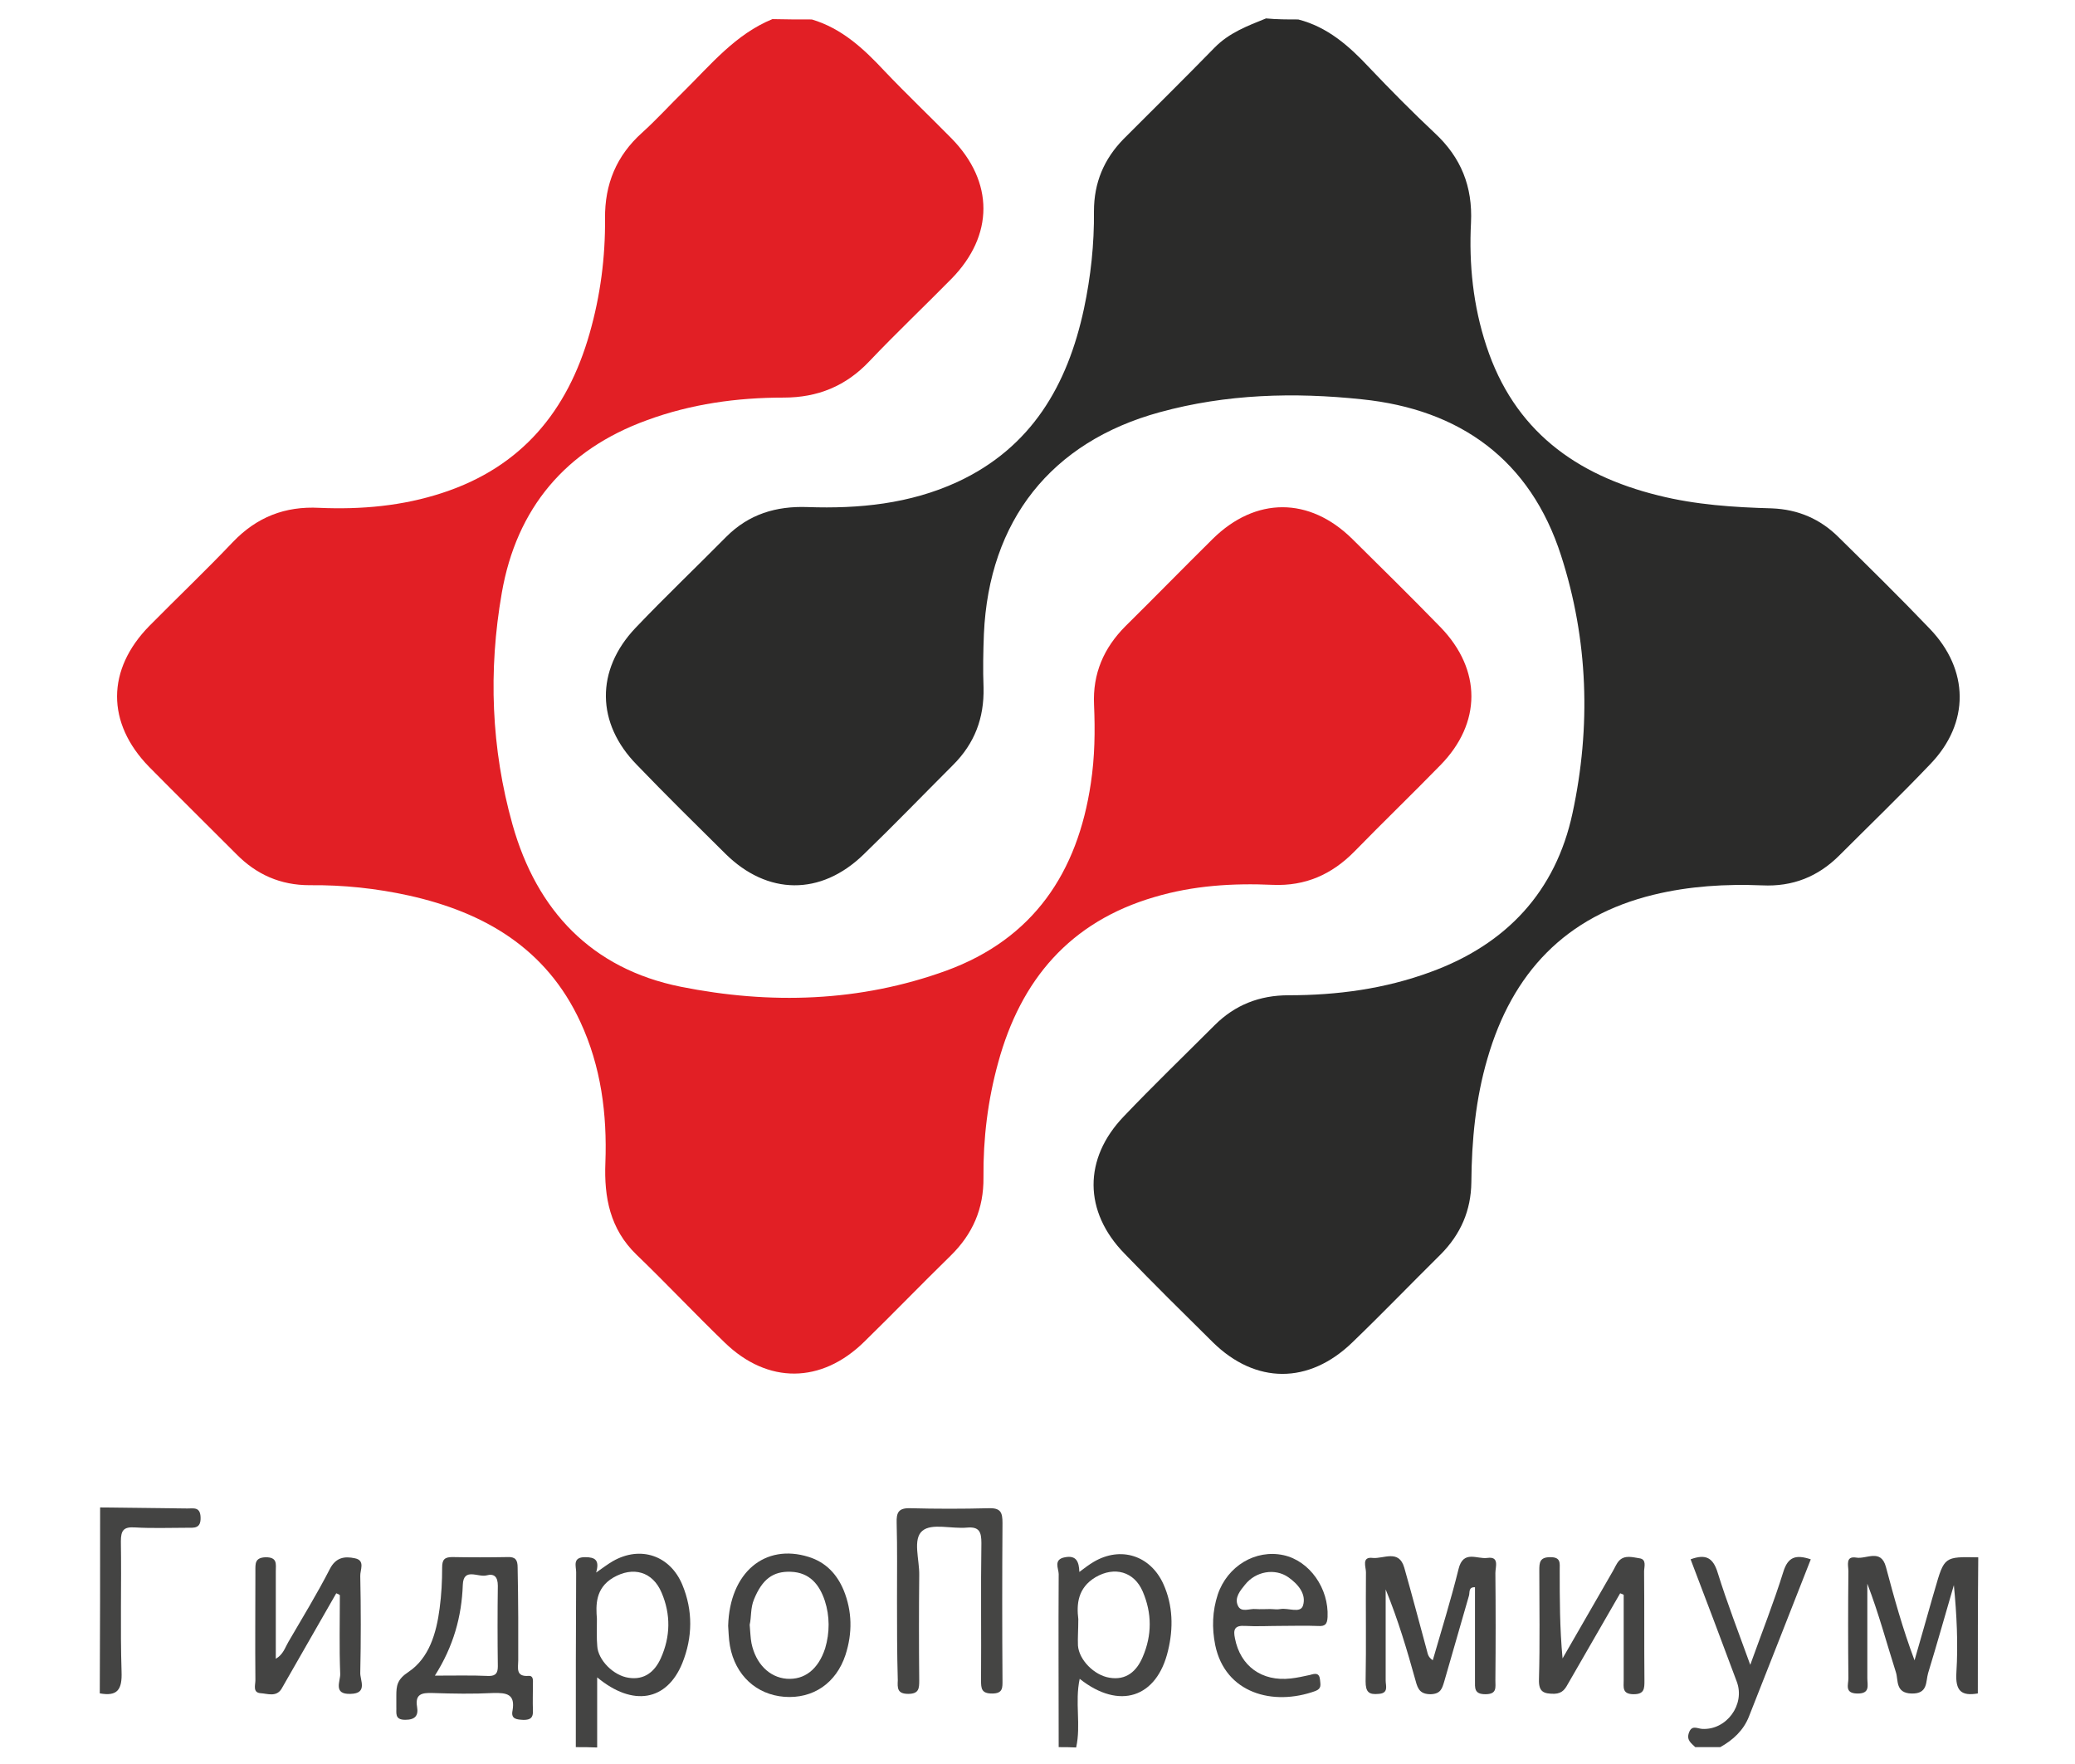
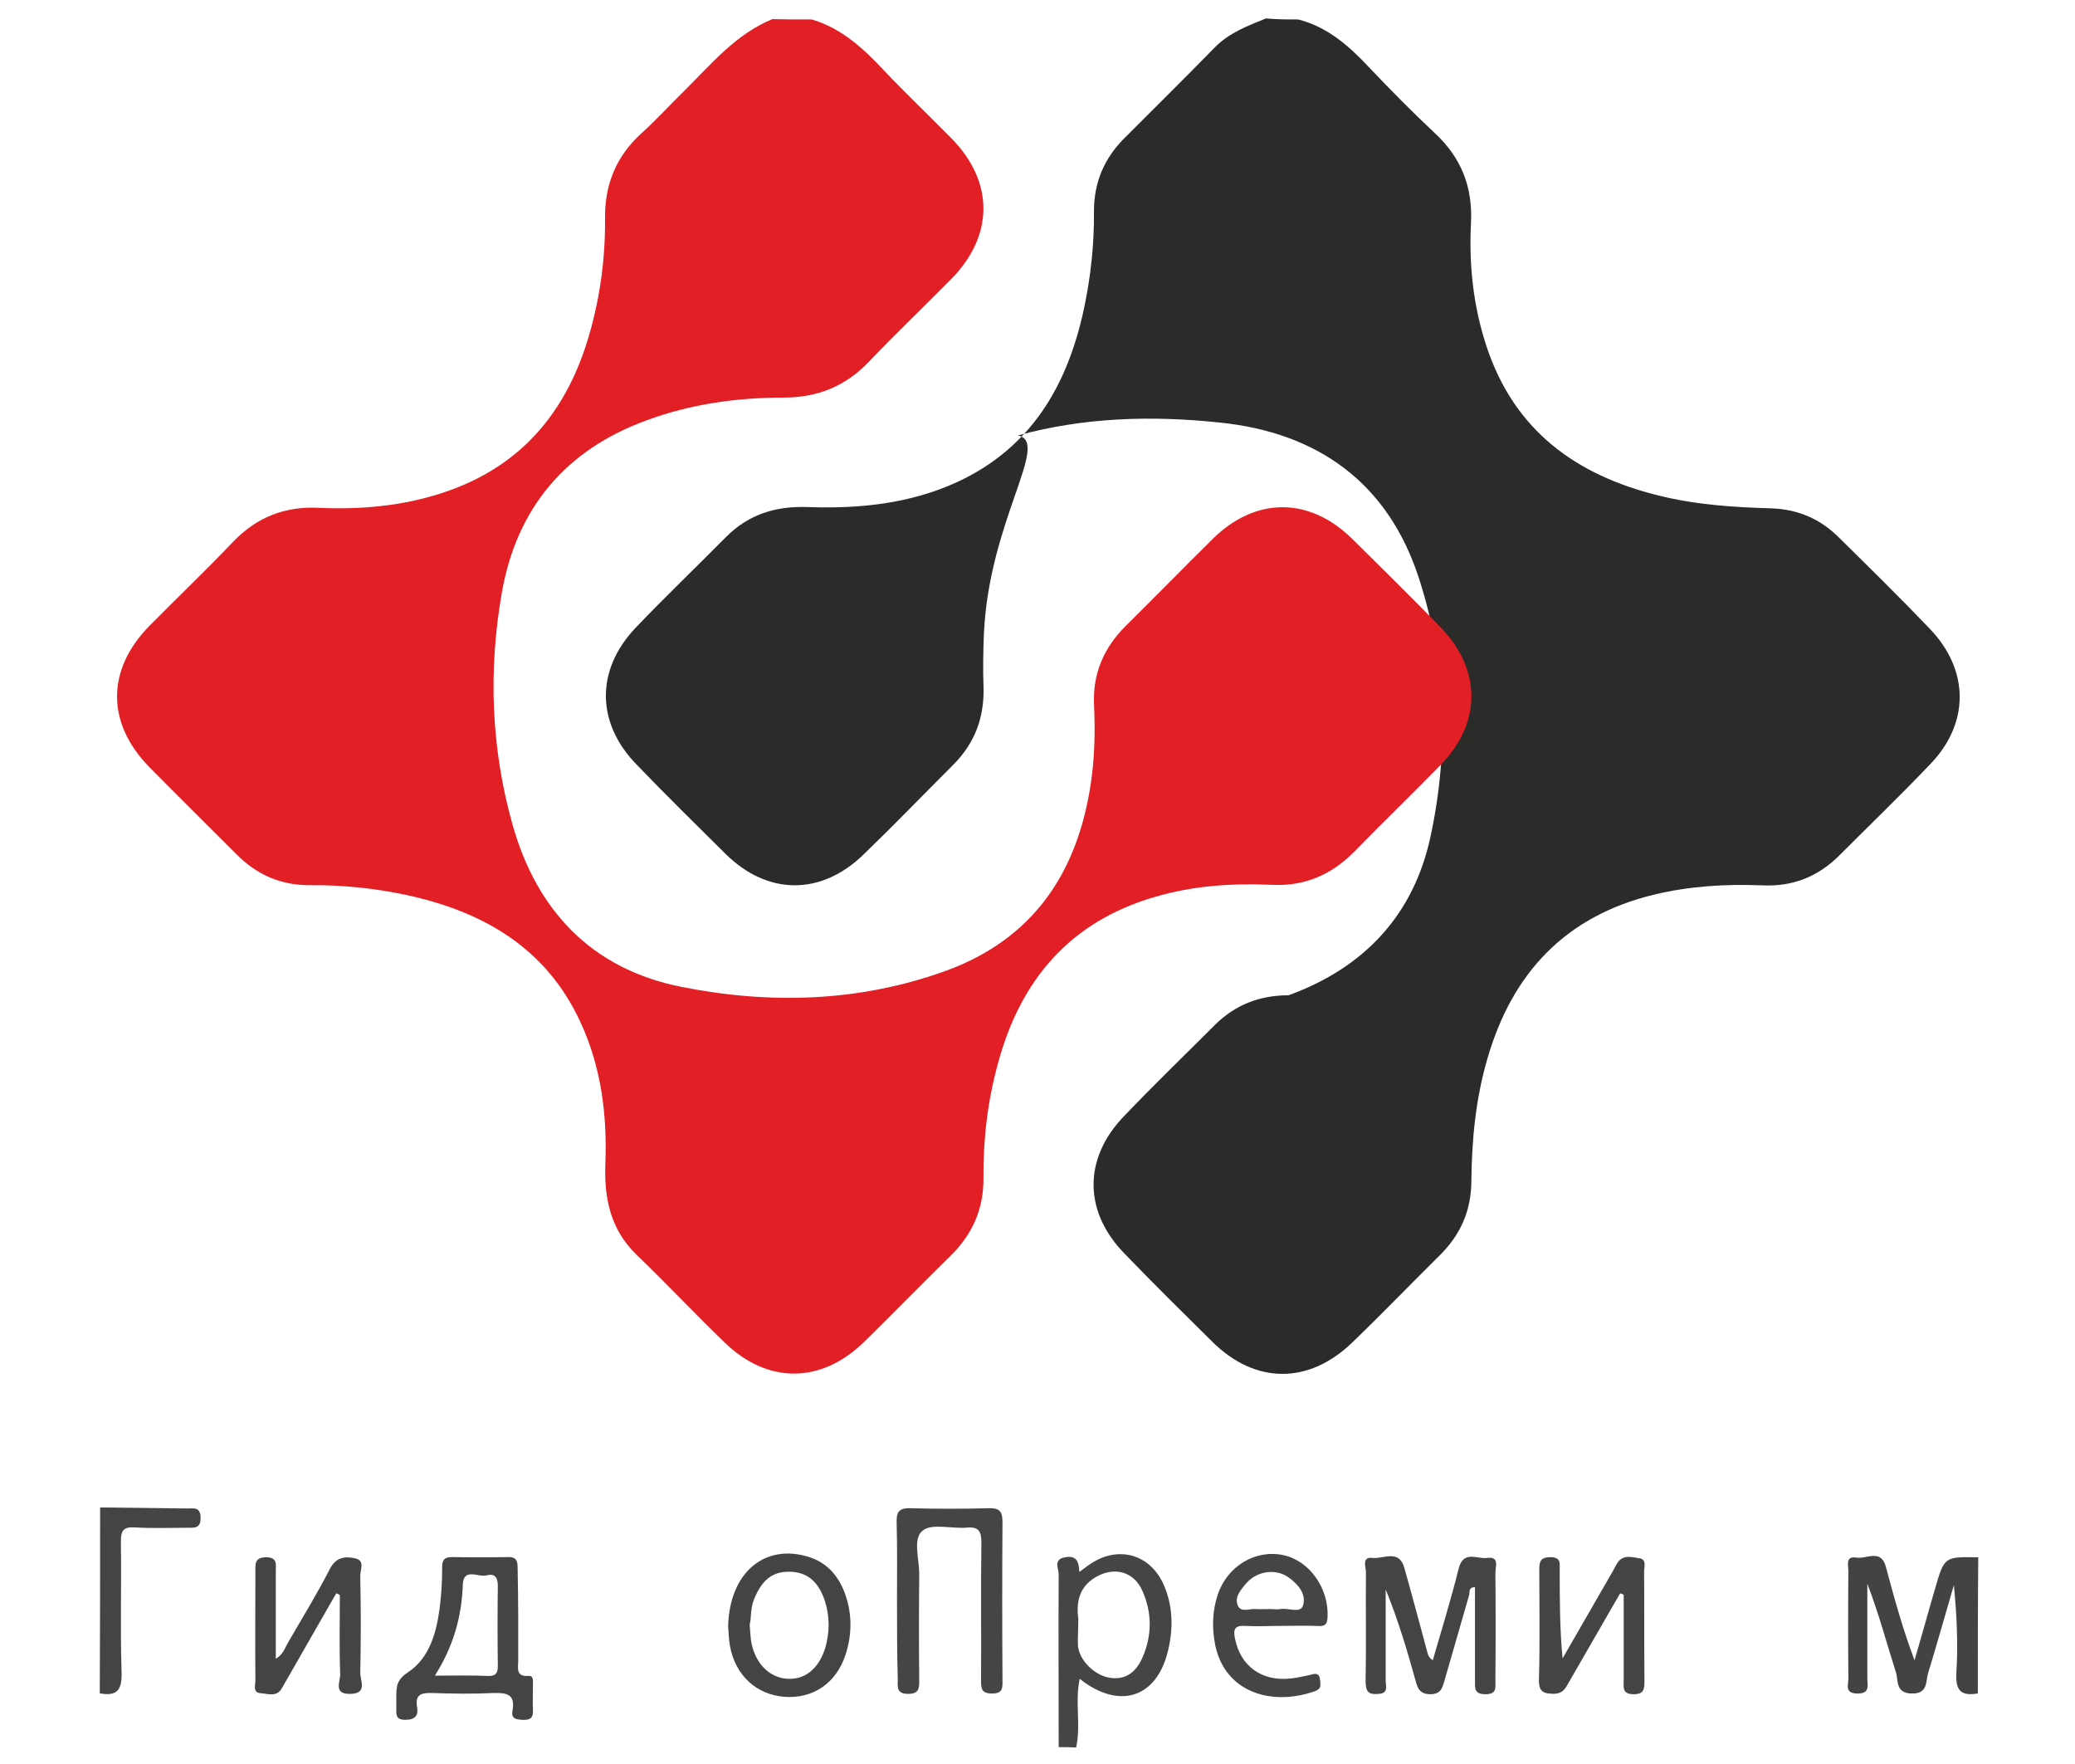
<svg xmlns="http://www.w3.org/2000/svg" version="1.1" id="Слой_1" x="0px" y="0px" viewBox="0 0 2400 2040" style="enable-background:new 0 0 2400 2040;" xml:space="preserve">
  <style type="text/css">
	.st0{fill:none;}
	.st1{fill:#2B2B2A;}
	.st2{fill:#E21F25;}
	.st3{fill:#434342;}
	.st4{fill:#444443;}
	.st5{fill:#454544;}
</style>
  <g>
    <path class="st0" d="M1224.5,2020.5c-177.9,0-355.8,0-533.6,0c-10.8-24.4-5.4-50.1-3.7-74.9c0.4-6.6,5-9.5,12-5.8   c2.5,1.2,5,2.5,7,4.1c36.4,26.1,69.1,6.2,80.7-32.3c7-23.2,7-46.3-0.4-69.1c-11.2-34.3-41.4-47.2-73.6-31.9   c-9.9,5-19,11.6-29.8,0.8c-4.6-4.6-8.7,0-9.9,5.4c-1.2,6.2-0.8,12.4-0.8,18.6c0,52.5,0,104.7,0,157.2c0,9.5,1.2,19.4-5.8,27.7   c-178.7,0-357,0-535.7,0.4c-12.4,0-15.7-2.5-14.9-14.9c1.2-15.7,0.4-31.9,0.4-47.6c15.3-7,19-19,18.6-35.2   c-0.8-42.6-0.4-85.2,0-127.8c0.4-29,4.6-32.7,33.9-33.5c15.7-0.4,31.9,1.7,47.2-1.7c2.1-0.4,3.7-1.7,5-5.4   c-4.6-6.2-12.4-4.6-19.4-5c-19.9-0.4-40.1,0-60,0c-9.1,0-18.2,0.4-25.2-6.2c0-567.5,0-1134.7-0.4-1702.2c0-15.3,3.3-19,19-19   c253.2,0.4,505.9,0.4,759.1,0.4c0.8,8.3-5.8,10.3-11.2,12.4c-18.2,7.4-32.7,20.3-46.3,33.9c-29.8,29.8-58.7,60.4-89.4,88.9   c-30.2,27.7-42.2,62-41.8,101.8c0.4,50.9-7.4,100.1-24,148.1C646.6,509,575.4,566.5,472,585.9c-38.1,7-76.5,10.8-115,8.7   c-29.8-1.2-54.2,9.5-74.9,29.4c-37.2,36-74,72.4-109.6,109.6c-36.8,38.5-41.4,89.8-8.7,132c38.1,48.8,83.1,91.8,131.1,131.5   c19,15.7,42.2,21.5,67.4,21.5c58.3,0,115.4,8.3,170,29.4c94.3,36.4,149.3,105.5,167.1,203.9c6.2,33.1,8.7,66.2,6.6,100.5   c-2.1,35.2,7.9,68.3,33.9,94.3c33.9,34.3,67,69.5,102.6,102.2c50.9,46.7,108.4,44.7,157.6-4.1c31.9-31.4,62.9-63.7,95.1-94.7   c26.1-25.2,37.6-55,37.2-90.6c0-45.5,5.8-90.6,17.8-134.9c31.9-115,115.4-186.6,233.3-202.3c31-4.1,62-4.1,92.7-3.7   c33.1,0.4,60.4-10.3,83.6-33.9c33.9-34.3,68.7-67.8,102.2-102.6c45.9-47.2,45.5-105.9-0.8-152.6c-33.9-34.3-68.3-68.3-102.2-102.2   c-45.1-44.7-103.8-45.5-149.3-2.1c-36.4,34.7-71.6,70.7-106.7,106.7c-21.5,21.5-31.9,47.6-31.4,78.2c0.8,45.5-0.4,90.6-12,135.3   c-23.6,90.6-78.6,153.9-166.3,183.3c-112.1,37.6-227.1,42.6-341.7,7.4c-76.5-23.2-125.3-77.8-153.9-151   c-19.4-49.2-25.6-100.9-29.4-153.5c-4.1-58.3-2.5-115.8,12.4-172.1c22.3-84.4,74.9-142.7,156-175.4   c51.3-20.7,104.7-29.8,159.7-29.4c42.6,0,79-12.4,108.8-45.1c29.8-32.7,62.5-62.5,93.1-93.9c45.1-46.3,44.7-104.7-0.8-150.6   c-32.7-32.7-65.4-64.9-98-98c-15.3-15.3-31-29.4-52.1-36c-4.1-1.2-9.9-2.5-8.7-9.5c175,0,350.4,0,525.4,0c0.8,6.6-4.6,7.9-8.7,9.5   c-7,2.9-14.5,5-20.7,9.5c-57.1,43.8-108.4,93.5-151,151.8c-11.6,16.1-12.4,35.6-13.2,55.4c-2.1,59.6-8.3,117.9-31,174.2   c-43.2,106-125.1,156.9-235.5,168c-31,3.3-61.6,4.6-92.7,4.1c-27.3-0.4-49.2,12.4-67.8,30.6c-39.3,37.6-79.8,74.5-114.2,116.7   c-32.3,39.7-30.6,95.1,4.6,132.4c38.5,40.5,78.2,79.8,118.3,118.3c28.1,26.9,72.4,32.7,108,16.1c12.4-5.8,24.4-13.7,34.3-23.2   c38.1-36.8,76.9-72.8,111.3-113.8c18.2-21.5,26.5-46.3,26.1-74.5c-0.4-42.2-0.4-84,9.5-125.3C1167,566.3,1232.8,501,1335.8,472   c41.8-12,84.8-17.8,128.6-18.2c42.6-0.4,85.2-3.3,127.4,3.7c123.3,20.3,203.9,98.5,230,220.9c9.9,46.7,10.8,94.3,12.4,141.9   c1.7,43-1.2,85.2-12,127c-21.9,87.7-76.5,146.4-160.1,179.1c-51.7,20.3-106.3,29.8-161.7,29c-40.1-0.4-72.8,12.8-100.5,40.1   c-30.6,29.8-61.2,59.6-90.6,91c-22.8,24-40.5,50.9-38.5,86c1.7,25.6,9.9,48.4,28.1,67c37.2,37.2,73.6,74.5,111.3,110.9   c40.1,39.3,95.6,42.2,138.2,6.2c45.9-38.5,88.5-81.1,126.6-127.4c13.2-16.1,17.8-34.7,19.4-55.4c4.1-56.3,6.6-112.5,24.8-167.1   c37.2-109.6,114.2-168.4,226.3-185.3c26.9-4.1,53.8-6.2,80.3-4.1c43.4,3.3,77.8-13.2,108-42.2c36.4-34.7,70.7-71.6,104.2-109.2   c32.3-36,30.6-89.8-5.8-130.7c-36.8-41.8-77.4-80.7-118.3-118.7c-30.2-28.1-69.1-24.8-105.5-27.3c-57.9-3.3-113.3-14.1-165.5-39.7   c-79.4-38.5-122.9-103.8-139.8-188.6c-7.4-37.6-11.6-76.5-9.1-115c2.1-31.9-9.1-58.3-30.6-80.7c-35.2-36.8-71.6-72.8-108.4-108.4   c-12-11.6-26.1-20.3-42.2-25.6c-5.4-1.7-13.2-1.7-12.8-10.8c256.5,0,512.5,0.4,768.6-0.4c16.1,0,17.4,4.6,17.4,18.6   c-0.4,587-0.4,1174-0.4,1761c-2.1,1.7-4.6,4.1-7,4.1c-27.7-2.1-33.9,16.1-38.9,38.1c-5,21.9-11.6,43.8-19,65.4   c-2.1,5.8-4.6,12.8-12,12c-6.2-0.4-7.4-7.4-9.1-12.4c-8.7-26.1-14.5-52.9-22.3-79.4c-2.1-6.6-2.9-13.7-9.1-18.2   c-9.1-6.6-24.4-2.5-24.8,7.4c-2.5,43-1.2,85.6,1.2,128.6c8.3-5.8,6.2-13.7,6.6-20.7c0.4-27.7-0.4-55,0.4-82.7   c0-6.2,0-14.9,6.6-16.1c8.7-1.7,9.9,7.9,11.6,14.1c9.1,29.8,17,59.6,26.1,89.4c2.5,7.4,2.5,18.2,13.2,18.6   c12,0.4,12-11.6,14.5-19.4c8.7-27.7,15.7-55.8,24.4-83.1c2.1-6.2,3.3-16.5,10.8-15.7c9.1,1.2,7.4,11.6,7.9,18.6   c0.8,24.8,1.2,49.6,0,74.5c-0.8,16.5,3.3,28.1,19.4,33.9c0,16.5-0.8,33.1,0.4,49.6c0.8,10.3-2.5,12.8-12.8,12.8   c-95.1-0.4-190.3-0.4-285.4-0.4c-0.4-1.2-0.8-3.3,0-3.7c31.4-23.2,40.1-60,52.9-93.5c12.8-32.7,24.8-65.8,37.6-98.5   c2.1-5,6.2-12,0-14.9c-7.4-3.3-9.9,5-12,10.3c-12.4,29-19.9,60-32.3,89.4c-2.5,5.8-3.3,15.7-11.6,14.9c-7-0.4-9.5-9.5-11.6-15.7   c-8.3-26.1-19-51.7-27.3-77.8c-1.7-5.4-3.3-10.8-5.8-15.3c-2.1-3.7-5-7.9-9.5-6.6c-7.4,2.1-3.3,7.9-2.1,12   c10.8,31,23.2,62,34.3,93.1c2.9,8.3,6.2,17,9.1,25.2c10.8,32.3-5,60.4-38.5,64.9c-12.4,1.7-12,7.9-12.4,16.1   c-238.7,0-477,0-715.6,0c-11.2-23.2-5.4-47.2-3.7-70.7c0.4-8.3,7-11.2,15.3-7.9c2.5,0.8,5,2.5,7.4,3.7   c37.2,18.6,64.1,9.1,78.2-29.8c9.1-24.4,9.1-50.5,0.4-74.9c-12.8-35.6-41.4-46.3-74.5-28.5c-11.6,6.2-21.9,12.4-31.9-1.2   c-7.9,8.7-5.8,17.4-5.8,25.2c-0.4,52.5,0,104.7,0,157.2C1230.3,2002.3,1231.5,2012.2,1224.5,2020.5z" />
-     <path class="st1" d="M1501.6,22.5c33.9,8.7,58.7,30.6,81.9,55.4c24.8,26.1,50.1,51.7,76.1,76.1c30.2,28.1,43.8,61.6,41.8,103.4   c-2.5,48.4,2.5,96.4,17.8,142.7c31.9,97.2,103,149.3,199,172.9c43,10.8,87.3,13.7,131.1,14.9c30.6,1.2,56.3,12.4,77.4,33.5   c35.2,34.7,70.7,69.5,105.1,105.5c45.9,47.6,46.7,109.2,0.8,156.8c-34.3,36-69.9,70.3-105.1,105.5c-24.8,24.8-54.2,36.4-89.4,34.7   c-42.2-1.7-84,0.8-125.3,10.8c-102.2,24.8-163.8,90.6-192.4,189.5c-13.7,46.7-18.2,94.7-18.6,143.1c-0.4,32.7-12.4,60-35.2,83.1   c-34.3,33.9-67.8,68.7-102.6,102.2c-50.1,48.4-111.7,48.4-161.3-0.4c-34.3-33.9-68.7-67.8-102.2-102.6   c-47.2-48.4-47.6-109.6-0.8-158.4c34.3-36,69.9-70.3,105.1-105.5c23.6-23.6,52.1-34.7,85.6-34.7c56.3,0,111.3-7.4,164.2-26.9   c87.7-31.9,144.8-93.1,164.2-183.7c21.5-99.7,18.2-200.6-13.2-297.8c-35.6-110.9-117.1-169.2-230.4-180.8   c-78.2-8.3-156.8-6.2-233.7,14.9C1215.8,511,1143.8,602,1138,733.2c-0.8,20.7-1.2,41.4-0.4,62c0.8,35.2-10.3,64.5-35.2,89.4   c-34.7,34.7-68.7,69.9-103.8,103.8c-49.2,47.6-110.9,47.2-159.7-1.2c-34.3-33.9-68.7-67.8-102.2-102.6c-47.2-48-48-109.6-1.7-158.4   c34.3-36,70.3-70.3,105.1-105.5c26.1-26.1,57.5-35.6,93.9-34.3c59.6,2.1,118.3-3.7,173.3-29c85.6-39.7,127.4-111.7,146.4-200.2   c7.9-37.2,12-74.9,11.6-112.9c0-33.1,11.6-60.4,34.3-83.6c35.2-35.2,70.3-69.9,105.1-105.5c17-17.4,38.1-25.2,59.6-33.9   C1476.8,22.5,1489.2,22.5,1501.6,22.5z" />
+     <path class="st1" d="M1501.6,22.5c33.9,8.7,58.7,30.6,81.9,55.4c24.8,26.1,50.1,51.7,76.1,76.1c30.2,28.1,43.8,61.6,41.8,103.4   c-2.5,48.4,2.5,96.4,17.8,142.7c31.9,97.2,103,149.3,199,172.9c43,10.8,87.3,13.7,131.1,14.9c30.6,1.2,56.3,12.4,77.4,33.5   c35.2,34.7,70.7,69.5,105.1,105.5c45.9,47.6,46.7,109.2,0.8,156.8c-34.3,36-69.9,70.3-105.1,105.5c-24.8,24.8-54.2,36.4-89.4,34.7   c-42.2-1.7-84,0.8-125.3,10.8c-102.2,24.8-163.8,90.6-192.4,189.5c-13.7,46.7-18.2,94.7-18.6,143.1c-0.4,32.7-12.4,60-35.2,83.1   c-34.3,33.9-67.8,68.7-102.6,102.2c-50.1,48.4-111.7,48.4-161.3-0.4c-34.3-33.9-68.7-67.8-102.2-102.6   c-47.2-48.4-47.6-109.6-0.8-158.4c34.3-36,69.9-70.3,105.1-105.5c23.6-23.6,52.1-34.7,85.6-34.7c87.7-31.9,144.8-93.1,164.2-183.7c21.5-99.7,18.2-200.6-13.2-297.8c-35.6-110.9-117.1-169.2-230.4-180.8   c-78.2-8.3-156.8-6.2-233.7,14.9C1215.8,511,1143.8,602,1138,733.2c-0.8,20.7-1.2,41.4-0.4,62c0.8,35.2-10.3,64.5-35.2,89.4   c-34.7,34.7-68.7,69.9-103.8,103.8c-49.2,47.6-110.9,47.2-159.7-1.2c-34.3-33.9-68.7-67.8-102.2-102.6c-47.2-48-48-109.6-1.7-158.4   c34.3-36,70.3-70.3,105.1-105.5c26.1-26.1,57.5-35.6,93.9-34.3c59.6,2.1,118.3-3.7,173.3-29c85.6-39.7,127.4-111.7,146.4-200.2   c7.9-37.2,12-74.9,11.6-112.9c0-33.1,11.6-60.4,34.3-83.6c35.2-35.2,70.3-69.9,105.1-105.5c17-17.4,38.1-25.2,59.6-33.9   C1476.8,22.5,1489.2,22.5,1501.6,22.5z" />
    <path class="st2" d="M939,22.5c34.7,10.3,60,33.9,84,59.6c25.2,26.5,51.7,51.7,77.4,77.8c49.6,50.5,49.2,112.5,0,162.6   c-31.4,31.9-64.1,62.9-94.7,95.1c-27.3,29-60,42.2-99.3,42.2c-54.2,0-107.1,7.4-158,26.1c-94.4,34.2-151,102.1-168,199.7   c-15.7,89.8-12.4,179.9,12.4,268.1c28.1,99.7,91.8,166.7,194.4,187.4c103.4,20.7,207.2,17.8,307.4-18.6   c100.5-36.8,151.8-113.3,167.1-216.8c4.6-30.2,5-60.4,3.7-90.6c-1.7-36,11.2-65.8,36.4-91c33.9-33.5,67-67.4,100.9-100.9   c49.6-48.8,111.7-48.8,161.3,0c34.3,33.9,68.7,67.8,102.2,102.2c47.6,49.2,47.6,110.9-0.4,159.7c-32.7,33.5-66.6,66.2-99.3,99.7   c-26.1,26.5-56.7,40.1-94.3,38.5c-46.3-2.1-92.2,0.8-136.9,14.1c-97.6,28.5-154.7,95.6-180.8,191.5c-12,43.4-17.4,87.7-17,132.8   c0.4,36-12.4,65.4-38.1,90.6c-33.5,32.7-66.2,66.6-99.7,99.3c-49.6,48.8-111.7,49.2-161.3,1.2c-34.7-33.5-67.8-68.7-102.6-102.2   c-30.2-29.4-37.2-65.8-35.6-105.9c2.1-56.3-5-111.3-29-163c-39.3-84.8-110.9-126.6-198.1-146c-37.6-8.3-76.1-12.4-115-12   c-33.9,0-61.6-12.4-84.8-36c-33.5-33.5-67.4-67-100.9-100.9c-49.6-50.9-49.2-112.5,0.4-163c31.9-32.3,64.9-63.7,96.4-96.8   c27.7-29,60.4-41.8,100.1-39.7c48.4,2.1,96.4-2.1,142.7-17.4c91-29.8,144.4-94.3,170-184.5c12.4-43.4,18.2-87.7,17.8-132.8   c-0.4-39.7,13.2-72.4,42.6-98.9c17-15.3,32.3-32.3,48.4-48c31.4-31,60-66.2,102.6-83.6C908.8,22.5,923.7,22.5,939,22.5z" />
    <path class="st3" d="M2287.6,1958.4c-19,3.3-26.1-2.9-24.8-24c2.1-33.5,0.4-67-2.9-101.3c-9.9,33.9-19.4,67.8-29.8,101.8   c-2.9,9.9,0,24-19,23.6s-15.3-15.3-18.2-24.4c-10.8-33.9-19.9-68.3-33.1-102.6c0,36.4,0,72.8,0,109.2c0,8.3,3.7,18.2-12,17.8   c-14.5-0.4-9.9-10.3-9.9-17.4c-0.4-41.4-0.4-82.7,0-124.1c0-6.6-3.7-17.8,9.1-15.7c11.6,2.1,28.5-10.8,34.3,10.8   c9.5,35.6,19.4,71.6,33.1,108c7-24,13.7-48,20.7-72.4c0.8-3.3,2.1-6.6,2.9-9.9c10.8-37.6,10.8-37.6,50.1-36.8   C2287.6,1853.8,2287.6,1905.9,2287.6,1958.4z" />
-     <path class="st4" d="M1960.8,2020.5c-4.6-4.6-10.3-7.9-7.4-16.5c3.3-9.5,9.5-5,15.3-4.6c28.1,1.7,50.1-28.1,40.1-54.6   c-17.4-46.7-35.2-93.9-53.4-141.5c17.8-6.6,26.1-1.7,31.4,15.7c10.8,34.7,24,68.7,37.6,106.3c13.7-38.1,27.3-72.4,38.1-107.1   c5.4-17.8,14.5-20.7,31.9-14.9c-24,60.8-47.6,121.6-71.6,182c-6.2,15.7-18.2,26.9-33.1,35.2   C1980.2,2020.5,1970.3,2020.5,1960.8,2020.5z" />
    <path class="st4" d="M115.8,1743.3c33.5,0.4,67.4,0.8,100.9,1.2c7.4,0,14.9-2.1,15.3,10.3c0.4,13.2-7.4,12-16.1,12   c-19.9,0-39.7,0.8-60-0.4c-12.8-0.8-16.1,3.3-16.1,16.1c0.8,50.1-0.8,100.5,0.8,150.6c0.8,20.7-4.6,29-25.2,25.2   C115.8,1886.9,115.8,1814.9,115.8,1743.3z" />
    <path class="st4" d="M1657.2,1920c10.3-35.6,21.1-70.3,29.8-105.5c5.4-22.3,21.5-11.2,33.1-12.8c14.5-2.1,9.5,10.3,9.5,17.4   c0.4,41.4,0.4,82.7,0,124.1c0,8.3,2.1,16.1-11.6,16.1c-13.2,0-12-7.4-12-16.1c0-36,0-71.6,0-107.6c-7.9-0.4-5.8,6.2-7,9.9   c-9.5,33.1-19,65.8-28.5,98.9c-2.5,8.3-4.1,14.5-15.7,14.9c-12,0-14.9-5.8-17.4-15.3c-9.9-35.6-20.3-70.7-34.7-105.9   c0,35.2,0,70.3,0,105.5c0,5.8,3.7,14.5-7.9,15.3c-11.6,1.2-15.3-2.1-15.3-14.5c0.8-42.2,0-84,0.4-126.2c0-6.2-5.4-18.2,7.9-16.5   c12.4,1.2,30.2-10.3,36.4,11.2c9.1,31.9,17.4,63.7,26.1,95.6C1651.4,1912.1,1651.4,1916.2,1657.2,1920z" />
    <path class="st5" d="M1037.5,1850.1c0-29.8,0.4-59.2-0.4-88.9c-0.4-12,2.1-17.4,15.7-17c30.2,0.8,60.4,0.8,91,0   c13.7-0.4,15.7,5,15.7,17c-0.4,60.4-0.4,121.2,0,181.6c0,8.7,0.8,15.7-12,15.7c-12.4,0-12.8-5.8-12.8-15.3   c0.4-52.9-0.4-105.9,0.4-158.8c0-12.8-2.5-19-16.5-17.8c-17.8,1.7-41-5.4-51.7,3.7c-11.6,9.5-3.3,33.5-3.7,51.3   c-0.4,40.5-0.4,81.1,0,122c0,9.1-0.4,15.3-12.8,15.3c-12.8,0-12.4-7-12-15.7C1037.5,1912.1,1037.5,1881.1,1037.5,1850.1z" />
    <path class="st4" d="M1873.9,1842.6c-19.9,34.3-39.7,69.1-59.6,103.4c-3.7,6.6-6.6,12.4-16.5,12.8c-12.4,0-18.2-2.1-17.8-16.5   c1.2-42.2,0.4-84,0.4-126.2c0-9.1,0.4-15.3,12.8-15.3s10.8,7,10.8,14.9c0,33.5,0,67,3.3,102.2c19.4-33.5,38.5-67,57.9-100.5   c2.5-4.1,4.1-8.7,7.4-12.4c6.6-7,15.7-4.1,23.6-2.9c8.7,1.2,5.4,9.9,5.4,15.3c0.4,42.2,0,84,0.4,126.2c0,9.1,0,15.7-12.4,15.7   c-13.7,0-11.6-8.3-11.6-16.1c0-33.1,0-66.2,0-98.9C1876.4,1843.4,1875.2,1843,1873.9,1842.6z" />
    <path class="st4" d="M388.9,1842.6c-18.2,31.9-36.8,64.1-55,96c-2.9,5-5.4,9.5-8.3,14.5c-6.2,9.9-16.5,5.4-24.4,5   c-9.1-0.8-5.8-9.5-5.8-14.9c-0.4-42.2,0-84,0-126.2c0-8.7-0.8-15.7,12-16.1c13.7,0,11.6,7.9,11.6,16.1c0,33.1,0,66.2,0,101.3   c8.7-5,10.8-13.2,14.5-19.4c16.1-27.7,33.1-55.4,48-84.4c7-13.7,17.4-14.9,29-12.4c12.4,2.5,5.8,13.7,6.2,20.7   c0.8,37.2,0.8,74.5,0,111.7c-0.4,8.3,9.1,24-11.2,24.4c-20.7,0.8-11.6-14.9-12-23.2c-1.2-30.2-0.4-60.8-0.4-91   C391.3,1843.4,390.1,1843,388.9,1842.6z" />
-     <path class="st4" d="M789.2,1832.7c-14.1-33.9-48.4-45.5-80.3-27.3c-5.7,3.3-11.1,7.4-19.4,13.2c4.2-14.5-1.2-17.8-12.8-17.8   c-14.9,0-10.3,10.4-10.3,17.4c-0.4,67.4-0.4,134.9-0.4,202.3c8.3,0,16.6,0,24.7,0.4c0-26.5,0-53,0-81.1   c41.4,34.4,80.7,27.3,98.5-16.5C801.2,1893.5,801.6,1862.5,789.2,1832.7z M764.4,1917.5c-7,15.7-19,25.6-37.2,22.8   c-17.8-2.5-35.6-20.7-36.4-36.8c-0.8-8.8-0.4-17.9-0.4-31.5c-1.2-15.3-2.1-35.2,19-47.6c22.8-13.2,45.5-7,55.8,17.4   C776,1867,775.5,1892.7,764.4,1917.5z" />
    <path class="st5" d="M1345.6,1831.9c-14.9-33-49.3-44.2-80.7-25.6c-4.9,2.9-9.9,6.6-16.5,11.6c-0.4-11.6-3.3-19.5-16.5-17   c-14,2.4-7.4,13.2-7.4,19.4c-0.4,66.6,0,133.6,0,200.2c7,0,13.6,0,20.2,0.4c5.8-26-1.7-52.5,4.1-79.4   c45.9,36.4,89.4,21.9,102.2-32.7C1357.2,1883.2,1356.8,1856.7,1345.6,1831.9z M1321.7,1916.2c-7,16.5-19,27.3-38.5,24   c-17.8-2.9-35.2-20.7-36.4-37.2c-0.4-9.1,0.4-17.8,0.4-30.6c-2.1-17-0.8-36,19.9-48.4c21.9-12.8,44.7-6.6,54.6,16.5   C1332.5,1865.7,1332.5,1891,1321.7,1916.2z" />
    <path class="st4" d="M616.4,1947.2c0-3.7,0.8-9.5-5-9.1c-15.3,1.2-12-9.5-12-17.8c0-16.5,0-33.1,0-49.6c0-19-0.4-38.4-0.7-58   c0-8.7-2.5-12.4-11.6-12c-21.5,0.4-42.6,0.4-64.1,0c-9.1,0-11.6,3.3-11.6,12c0,15.8-0.8,31.5-2.9,47.2c-3.7,28.5-12,57.5-36,73.6   c-13.3,8.7-14.1,16.1-14.1,27.7c0,4.1,0,8.3,0,12.4c0.4,7-2.5,15.3,10.3,15.3c11.6,0,15.4-5,13.7-14.9   c-2.5-14.9,5.4-16.5,17.8-16.1c23.6,0.8,47.1,1.2,70.3,0c15.7-0.4,25.6,1.3,22.3,20.3c-2.1,10,4.9,10.4,12.8,10.8   c7.9,0,11.2-2.5,10.8-10.8C616,1967.9,616.4,1957.5,616.4,1947.2z M575.8,1927c0,7.4-2.1,11.2-10.3,11.2   c-19.9-0.9-39.7-0.4-62.5-0.4c21.5-33.9,31-68.3,32.3-105.1c0.8-20.3,17.8-8.3,27.3-10.8c9.1-2.5,13.2,1.7,13.2,12   C575.4,1864.9,575.4,1895.9,575.8,1927z" />
    <path class="st5" d="M1484.6,1798.5c-32.3-7-64.9,12.4-76.1,45.5c-6.2,19-7,38.4-2.9,58.7c11.6,55.4,66.6,70.7,115.8,52.9   c7.5-2.9,5.8-7.4,5.4-12.8c-0.8-8.7-5.8-7.5-11.6-5.8c-7.4,1.6-14.9,3.3-22.3,4.1c-33.5,3.8-58.3-14.4-64.5-46.3   c-2.1-9.9-0.8-15.3,11.6-14.5c13.7,0.8,27.7,0,41.4,0c14,0,28.5-0.5,43.3,0.1c7.9,0.5,10.4-2,10.8-10.3   C1537.1,1837,1514.8,1805.1,1484.6,1798.5z M1507.1,1856.7c-2.9,9.5-17,2.5-26.1,4.1c-3.8,0.8-7.9,0-12.1,0c-5.4,0-11.2,0.4-16.5,0   c-7-0.8-17,4.6-20.7-4.1c-4.1-9.1,2.9-17.4,8.3-24c12.4-15.7,34.7-19.4,50.1-8.7C1501.3,1831.9,1511.2,1843.4,1507.1,1856.7z" />
    <path class="st4" d="M975.8,1839c-7.8-18.6-20.6-32.3-40.5-38.5c-50.5-15.8-91.4,17.8-93.1,79.8c0.5,5.3,0.5,14.4,2.1,23.3   c6.2,33.9,30.6,56.2,62.9,58.7c33.1,2.5,59.9-15.7,70.7-48.4C986.1,1888.6,985.7,1863.4,975.8,1839z M954.4,1906.2   c-7.9,24.4-24,36.8-44.7,35.2c-19.9-1.7-35.6-17.4-40.5-41c-1.3-6.5-1.3-13.5-2.1-21.4c2.1-9.1,0.8-19.4,5-29.4   c9.5-23.2,21.9-32.7,42.6-31.9c21.9,0.8,33.1,14.9,39.3,33.5C959.8,1869,959.8,1888,954.4,1906.2z" />
  </g>
</svg>